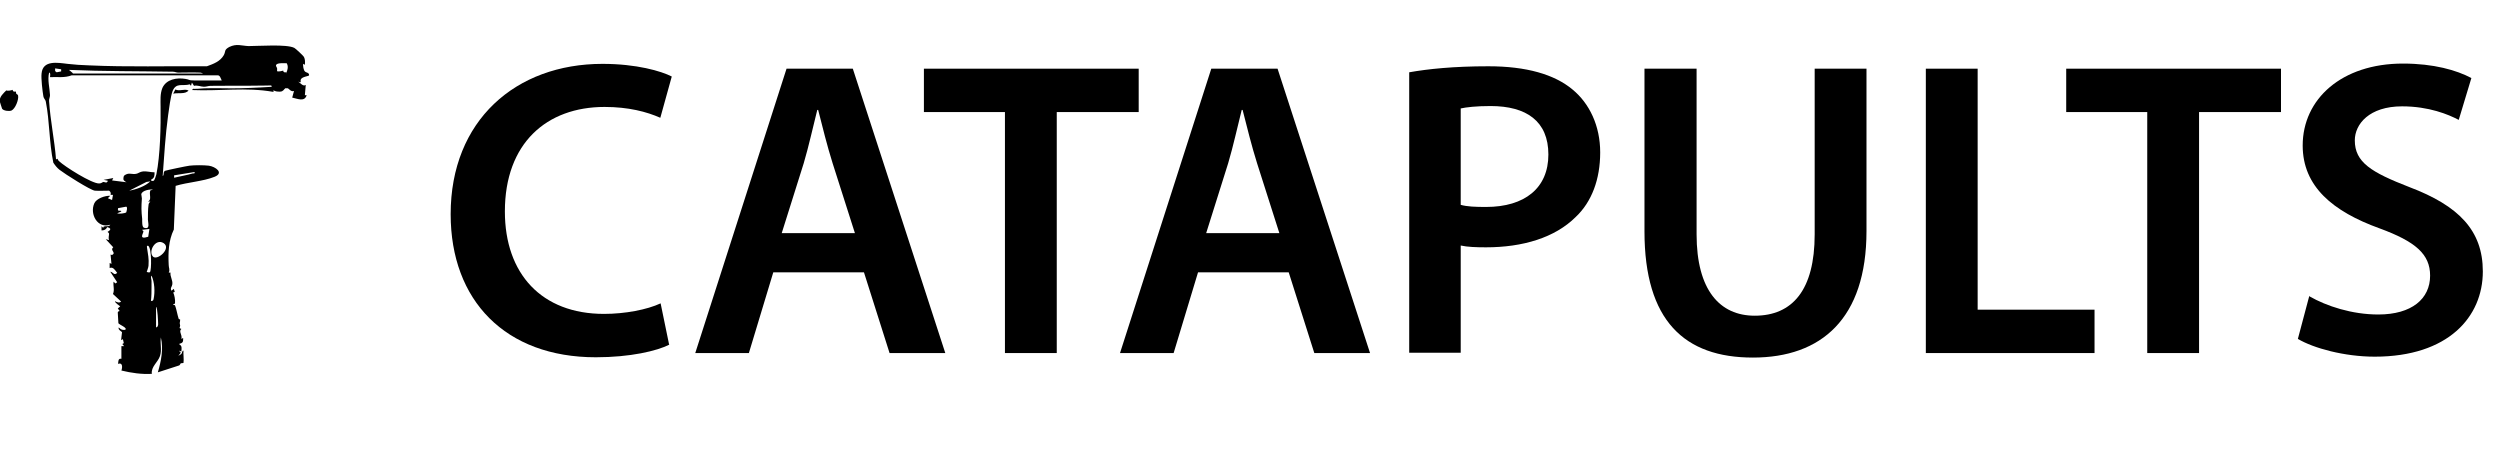
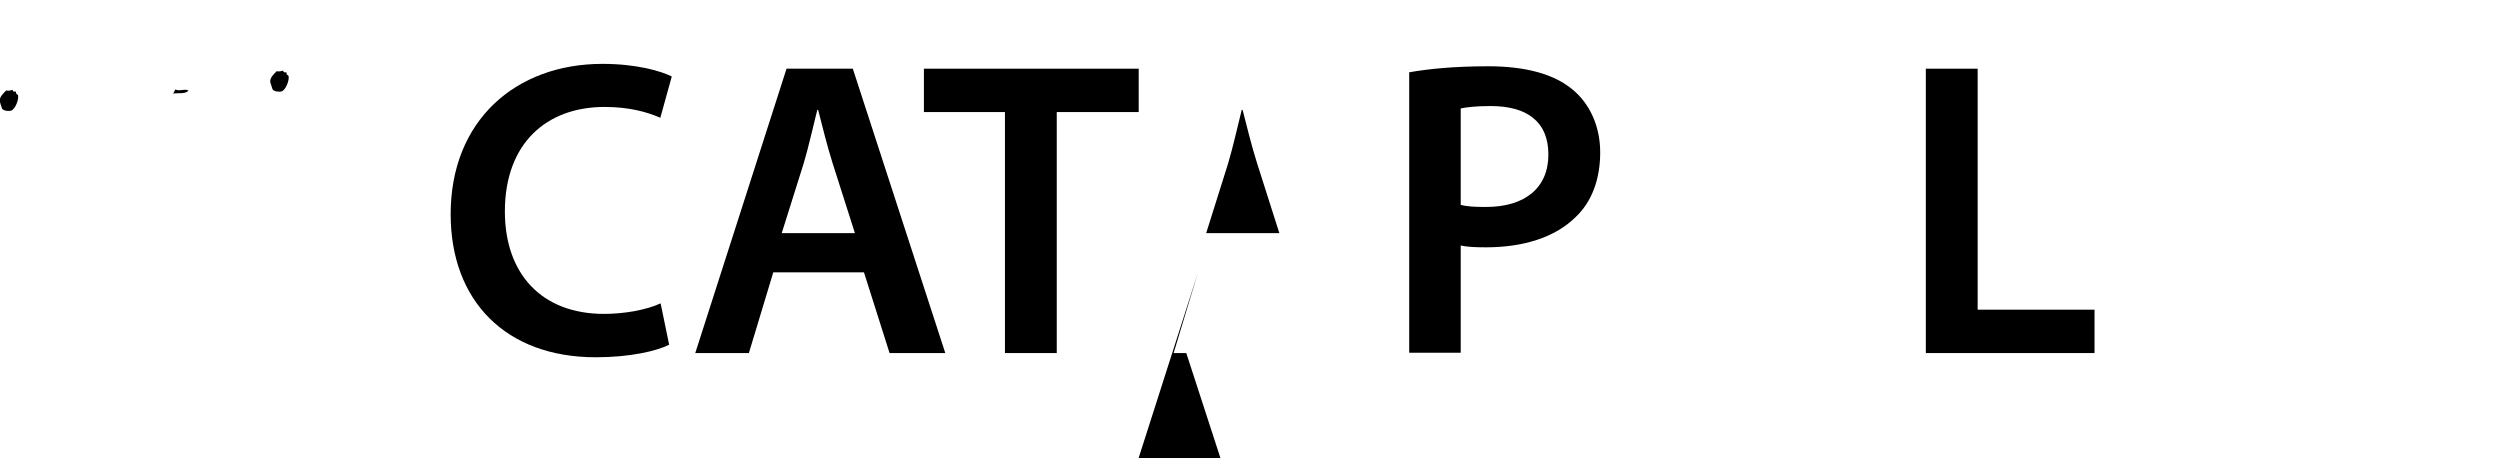
<svg xmlns="http://www.w3.org/2000/svg" id="a" width="82.99" height="15.22" viewBox="0 0 82.99 15.22">
  <path d="M22.22,11.44c-.41.21-1.3.42-2.44.42-3,0-4.82-1.88-4.82-4.75,0-3.11,2.16-4.99,5.04-4.99,1.13,0,1.95.24,2.3.42l-.38,1.37c-.45-.2-1.06-.36-1.85-.36-1.92,0-3.31,1.2-3.31,3.47,0,2.07,1.22,3.4,3.29,3.4.7,0,1.43-.14,1.88-.35l.28,1.36Z" />
  <path d="M25.67,9.04l-.81,2.68h-1.78l3.03-9.44h2.2l3.07,9.44h-1.85l-.85-2.68h-3ZM28.38,7.74l-.74-2.32c-.18-.57-.34-1.22-.48-1.77h-.03c-.14.55-.28,1.2-.45,1.77l-.73,2.32h2.42Z" />
  <path d="M33.36,3.72h-2.69v-1.44h7.13v1.44h-2.72v8h-1.72V3.72Z" />
-   <path d="M39.77,9.04l-.81,2.68h-1.78l3.03-9.44h2.2l3.07,9.44h-1.85l-.85-2.68h-3ZM42.47,7.74l-.74-2.32c-.18-.57-.34-1.22-.48-1.77h-.03c-.14.55-.28,1.2-.45,1.77l-.73,2.32h2.42Z" />
+   <path d="M39.77,9.04l-.81,2.68h-1.78h2.2l3.07,9.44h-1.85l-.85-2.68h-3ZM42.47,7.74l-.74-2.32c-.18-.57-.34-1.22-.48-1.77h-.03c-.14.55-.28,1.2-.45,1.77l-.73,2.32h2.42Z" />
  <path d="M46.78,2.4c.62-.11,1.47-.2,2.63-.2,1.26,0,2.19.27,2.79.77.56.46.92,1.2.92,2.09s-.28,1.64-.81,2.14c-.69.69-1.76,1.01-2.98,1.01-.32,0-.62-.01-.84-.06v3.56h-1.71V2.4ZM48.49,6.8c.21.06.49.07.84.07,1.29,0,2.07-.63,2.07-1.74s-.73-1.61-1.92-1.61c-.48,0-.81.04-.99.08v3.19Z" />
-   <path d="M56.32,2.28v5.5c0,1.85.77,2.7,1.93,2.7,1.25,0,1.99-.85,1.99-2.7V2.28h1.72v5.39c0,2.91-1.5,4.2-3.77,4.2s-3.6-1.22-3.6-4.19V2.28h1.72Z" />
  <path d="M63.93,2.28h1.72v8h3.88v1.44h-5.6V2.28Z" />
-   <path d="M71.28,3.72h-2.69v-1.44h7.13v1.44h-2.72v8h-1.72V3.72Z" />
-   <path d="M76.67,9.84c.56.32,1.4.6,2.28.6,1.11,0,1.72-.52,1.72-1.29,0-.71-.48-1.13-1.68-1.57-1.55-.56-2.55-1.39-2.55-2.75,0-1.54,1.29-2.72,3.33-2.72,1.02,0,1.78.22,2.27.48l-.42,1.39c-.34-.18-.99-.45-1.88-.45-1.09,0-1.57.59-1.57,1.13,0,.73.55,1.06,1.81,1.55,1.64.62,2.44,1.44,2.44,2.8,0,1.51-1.15,2.83-3.59,2.83-1,0-2.03-.28-2.55-.59l.38-1.43Z" />
  <path d="M9.4,2.34s0,.05.04.06c.02,0,.07,0,.07,0,0,.01,0,.05.01.07.01.02.05.02.06.06.03.13-.09.44-.22.5-.08.03-.26.01-.31-.06,0-.01-.08-.23-.08-.25-.01-.15.13-.27.22-.36.05.03.19-.01.19-.01Z" />
-   <path d="M6,12.06s-.03.06-.05.07l-.71.23c.11-.38.19-.77.1-1.16-.03.22.04.41-.03.62s-.3.35-.27.59c-.34.02-.68-.03-1.01-.11.04-.11.04-.28-.11-.22.01-.09,0-.19.11-.17v-.42s.09,0,.09,0l-.06-.07.05-.03-.03-.13-.06.03s.03-.24.03-.26c0-.02-.14-.08-.11-.16.08.07.11.09.21.08.11-.06-.19-.17-.22-.22,0-.02-.02-.33-.02-.35,0-.06.06-.04.06-.06l-.06-.08.08-.07s-.2-.14-.17-.17c.06.03.14.07.2.01l-.27-.25c.06-.14,0-.26.02-.41l.06.06.06-.04-.23-.35c.1.01.12.14.23.04-.06-.08-.14-.22-.25-.16v-.17s.06.03.06.03l-.03-.31s.04.02.06.01c.13-.08-.09-.15.03-.25l-.25-.27.11.03c-.03-.07,0-.15,0-.21,0-.03-.05-.06-.05-.06,0-.01.21-.1-.01-.16-.04.08-.1.11-.19.11v-.14s.06.06.06.06c-.02-.11.19-.01.23-.11-.42.14-.69-.35-.53-.71.07-.16.36-.26.53-.25l-.08.08.14.06.03-.17h-.08c.02-.06,0-.11-.05-.14-.15,0-.33.01-.47,0s-1.02-.57-1.17-.69c-.09-.07-.15-.15-.21-.24-.14-.67-.12-1.37-.25-2.03-.01-.06-.07-.1-.08-.17-.03-.17-.08-.6-.06-.76.04-.45.53-.36.86-.32.26.03.44.04.71.05,1.3.06,2.61.02,3.92.03.22-.08.44-.16.56-.37.07-.13,0-.17.18-.27.25-.12.4-.04.64-.03.33,0,1.27-.07,1.52.06.03.01.31.27.32.3.04.08.04.17.03.26l-.06-.03c0,.07.01.21.07.26.03.03.14.03.13.12,0,.03-.22.04-.27.13-.04.07.05.14-.09.08.08.05.16.17.25.11l-.03.34h.06c-.07.23-.29.12-.48.08l.06-.22c-.1.04-.17-.08-.21-.09-.08,0-.39,0-.45.03-.04.02,0,.08-.03.09-.89-.16-1.79-.02-2.69-.06.02-.06.04-.04.08-.04.15,0,.27-.02.42-.02.35-.01.72.01,1.07,0,.47-.01.97-.04,1.44-.07.03,0,.08,0,.07-.04-.82.04-1.64.02-2.47.03-.07,0-.14.03-.22.03-.1,0-.22-.06-.33-.03l-.07-.11-.03.11-.04-.05c-.24.07-.45-.07-.57.22-.07.18-.12.61-.15.81-.09.66-.13,1.34-.18,2.01.06-.02,0-.13.08-.17.05-.02.72-.16.81-.17.16-.02.48-.02.64,0,.22.03.52.24.19.37-.37.15-.9.18-1.29.3l-.06,1.45c-.18.37-.19.78-.17,1.18,0,.09.05.16,0,.25h.06c-.02.13.08.25.06.39-.01.08-.08.12-.03.21l.08-.06.03.1-.05.02c.04.08.07.25.06.34,0,.07-.07.02-.06.07.02,0,.04,0,.06.02.04.09.08.32.12.44,0,.02.05.02.05.03,0,.11-.03.07,0,.2,0,.06-.06.08.04.11-.1.09.04.19,0,.33l.06-.03c0,.13,0,.16-.14.2.11.07.09.12.08.25l-.08-.03.06.07-.08.1s.08-.04.1-.06c.03-.04.02-.11.07-.11-.01.13.02.29,0,.41ZM9.52,2.1c-.08,0-.31-.02-.35.05-.03.05.03.08.03.13,0,.09-.02.19.04.29h.22c.03-.17.15-.3.06-.47ZM2.03,2.3l-.2-.03v.09s.05.04.05.04l.15-.03v-.08ZM2.41,2.44h4.33s-.06-.03-.1-.03c-.24-.01-.49,0-.73,0-.05,0-.11-.03-.17-.03-1.15-.02-2.31-.01-3.45-.06l.13.11ZM1.66,2.55s.03-.14-.03-.14c-.06.25.02.5.03.75,0,.07-.04.13-.03.2.04.64.18,1.29.23,1.93l.05-.02s.02.06.05.08c.19.18,1.09.75,1.33.74.08,0,.1-.04.14-.05.05,0,.12.06.15-.04l-.14-.03.32-.06-.04.08.48.06s-.07-.03-.1-.08c-.01-.03,0-.12.02-.14.15-.12.25-.03.4-.06.07-.01.12-.07.23-.08.13-.01.25.03.38.03,0,.11,0,.19-.11.24-.02.06.05.05.08.04s.08-.17.09-.21c.13-.64.15-1.61.14-2.25,0-.21-.02-.42.06-.62.13-.29.48-.35.77-.3.14.02.08.05.28.05.31,0,.61,0,.92,0-.04-.07-.05-.18-.15-.17H2.38c-.23.09-.47.05-.72.06ZM6.46,5.71l-.68.11v.08c.2-.05.41-.08.61-.14.05-.01.08.02.07-.06ZM4.99,6.02l-.13.02-.57.29c.23-.04.54-.15.7-.31ZM5.1,6.3c-.11-.03-.39.02-.41.15,0,.03.02.09.02.14-.02.28-.02.41.01.68,0,.07-.01.27.06.29.22.07.13-.17.13-.27,0-.12,0-.36.02-.48,0-.06.03-.08.06-.12h-.08c.14-.06.03-.23.08-.37l.11-.03ZM4.19,7.05s.06-.17,0-.19l-.27.05c-.03.15.07.04.11.11l-.14.06c.06.03.27,0,.3-.03ZM4.96,7.6l-.25.03.05.04c.02.06-.19.3.16.19l.04-.26ZM5.08,8.52c.15.14.62-.28.35-.45s-.52.28-.35.45ZM4.88,9.03s.08.03.1,0c.05-.06.06-.79-.06-.87-.06-.01-.04.02-.04.06.03.21.07.37.05.6,0,.05-.06.2-.06.21ZM5.02,9.99c.06,0,.07-.02.08-.07.05-.23.03-.56-.07-.77-.04.05,0,.12,0,.18,0,.06,0,.11,0,.18,0,.17,0,.32-.02.49ZM5.16,10.87c.07,0,.08-.04.09-.1,0-.05-.02-.58-.07-.58v.68Z" />
  <path d="M.42,2.98s0,.05.04.06c.02,0,.07,0,.07,0,0,.01,0,.05.01.07.01.02.05.02.06.06.03.13-.09.44-.22.5-.08.03-.26.01-.31-.06,0-.01-.08-.23-.08-.25-.01-.15.13-.27.22-.36.05.03.19-.01.19-.01Z" />
  <path d="M6.26,3c-.1.14-.35.07-.51.11l.07-.14c.15.07.28-.03.43.03Z" />
</svg>